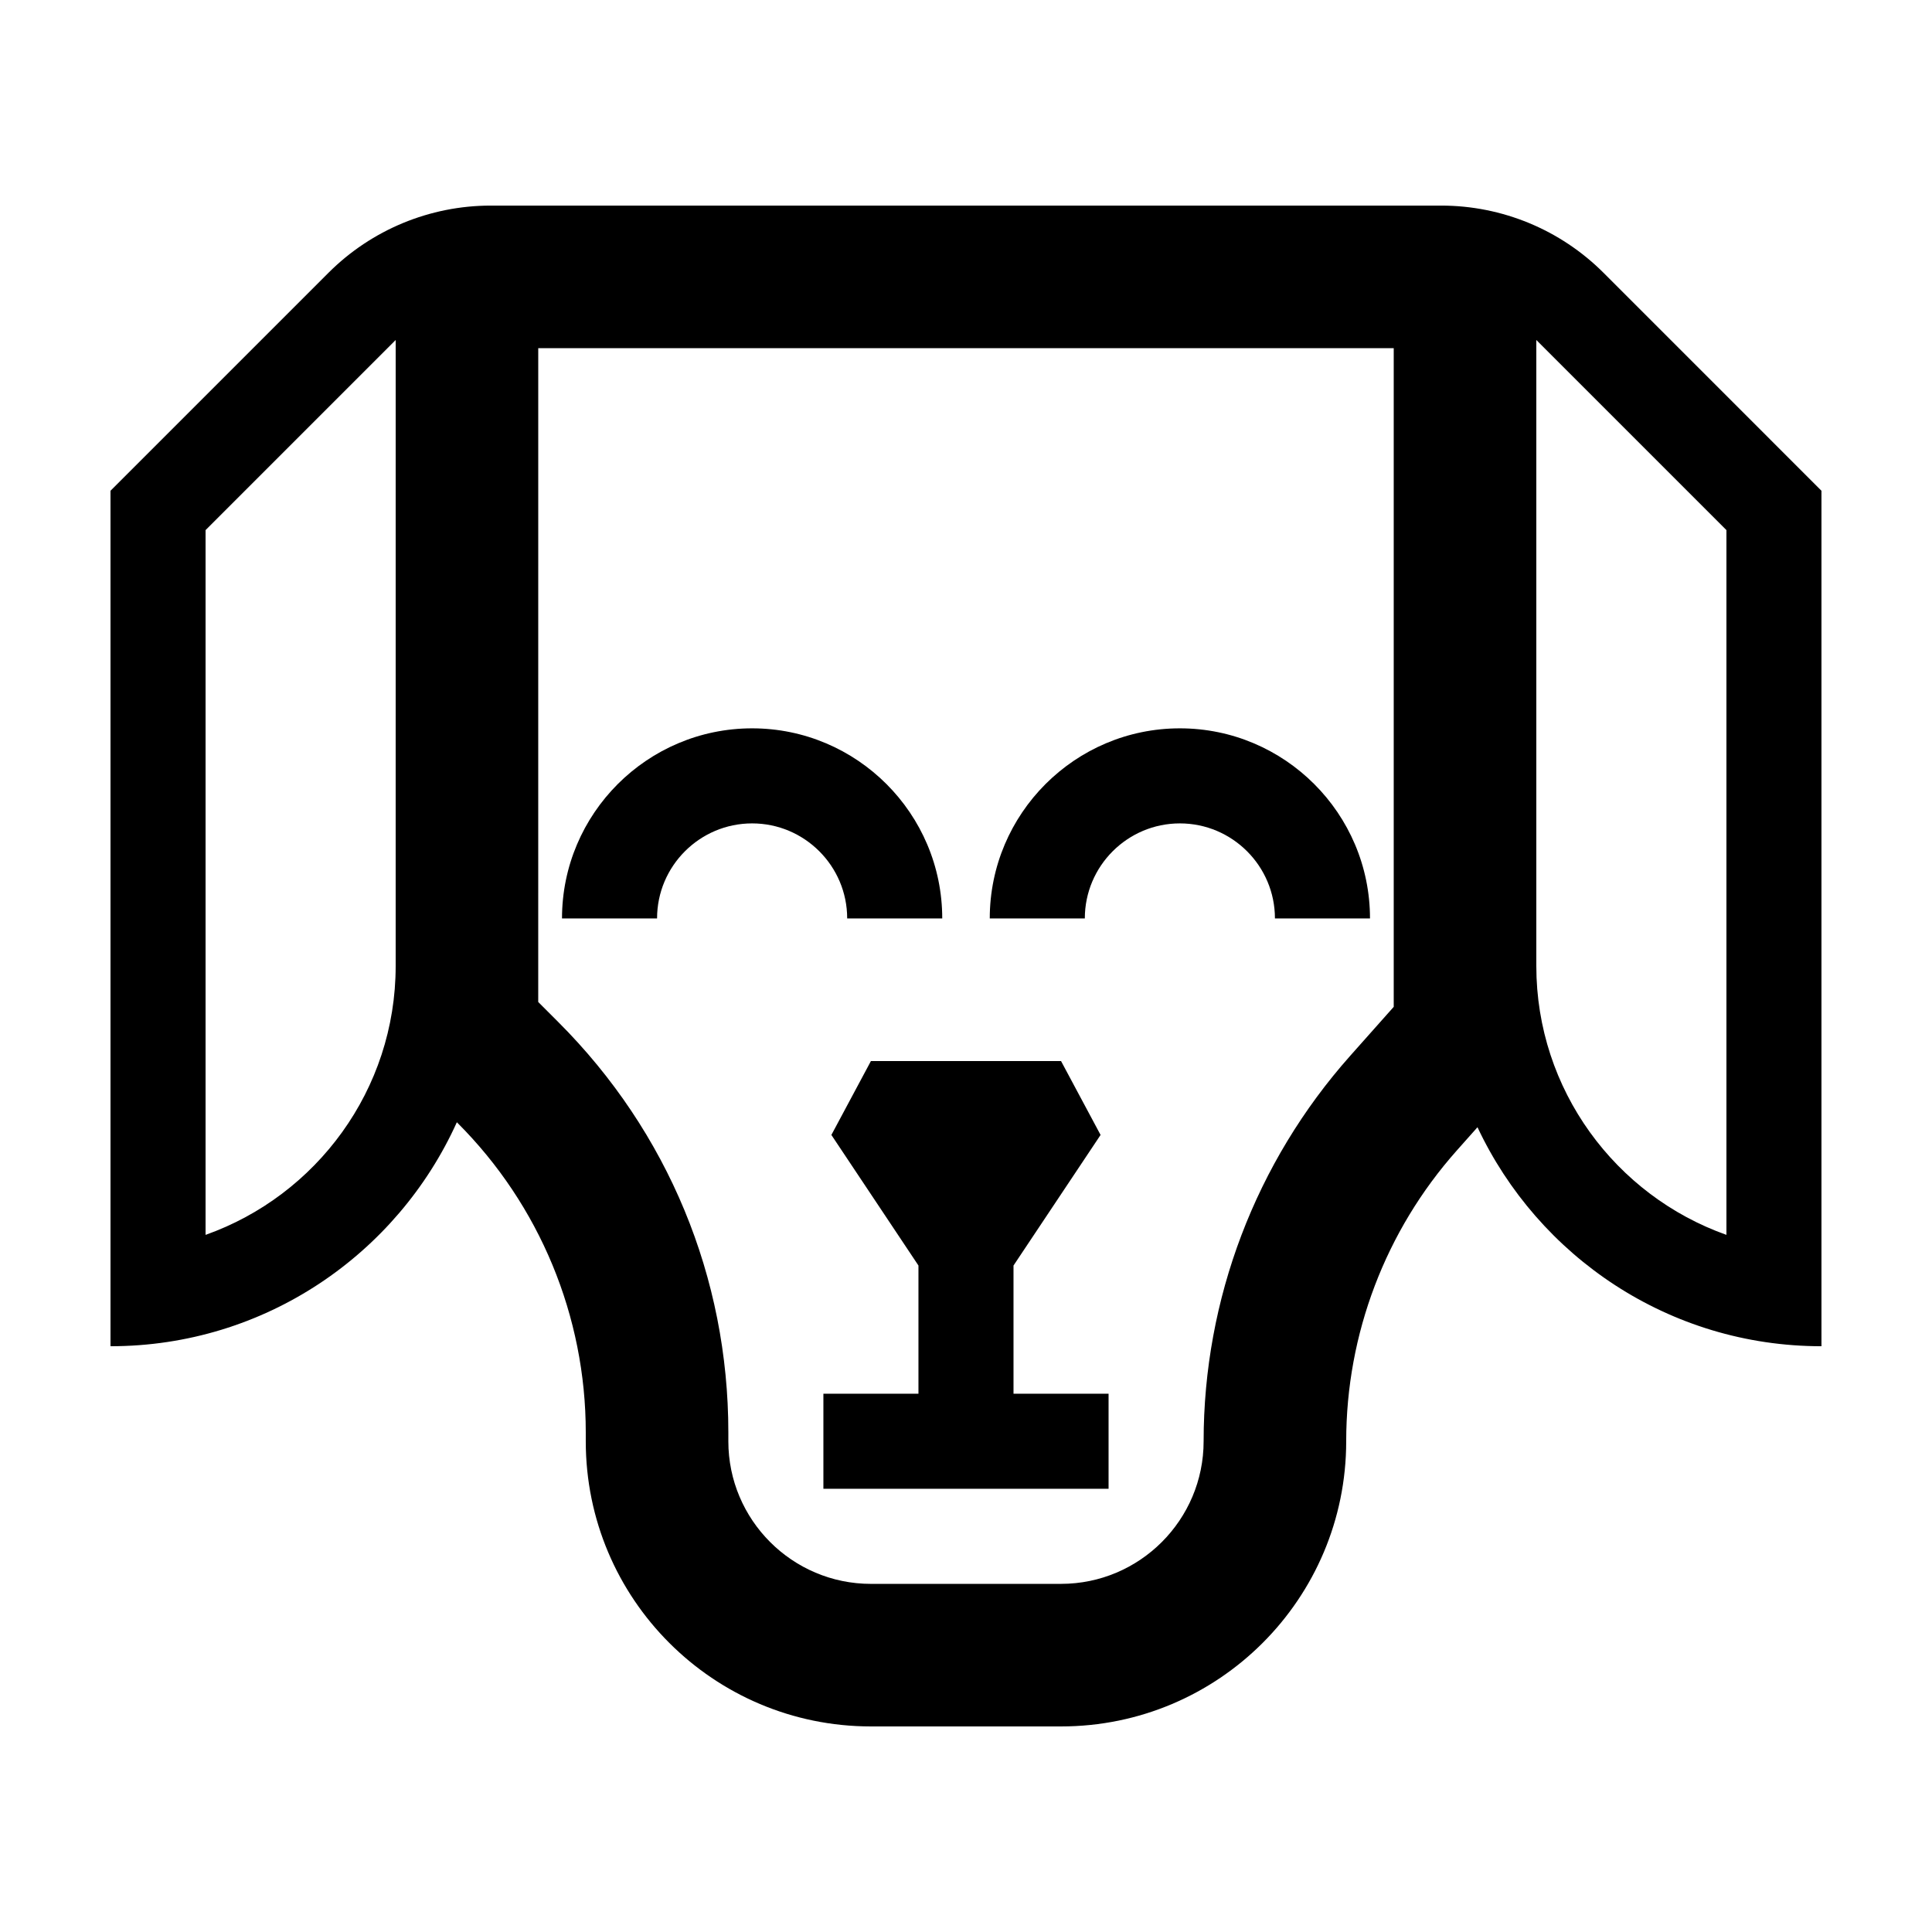
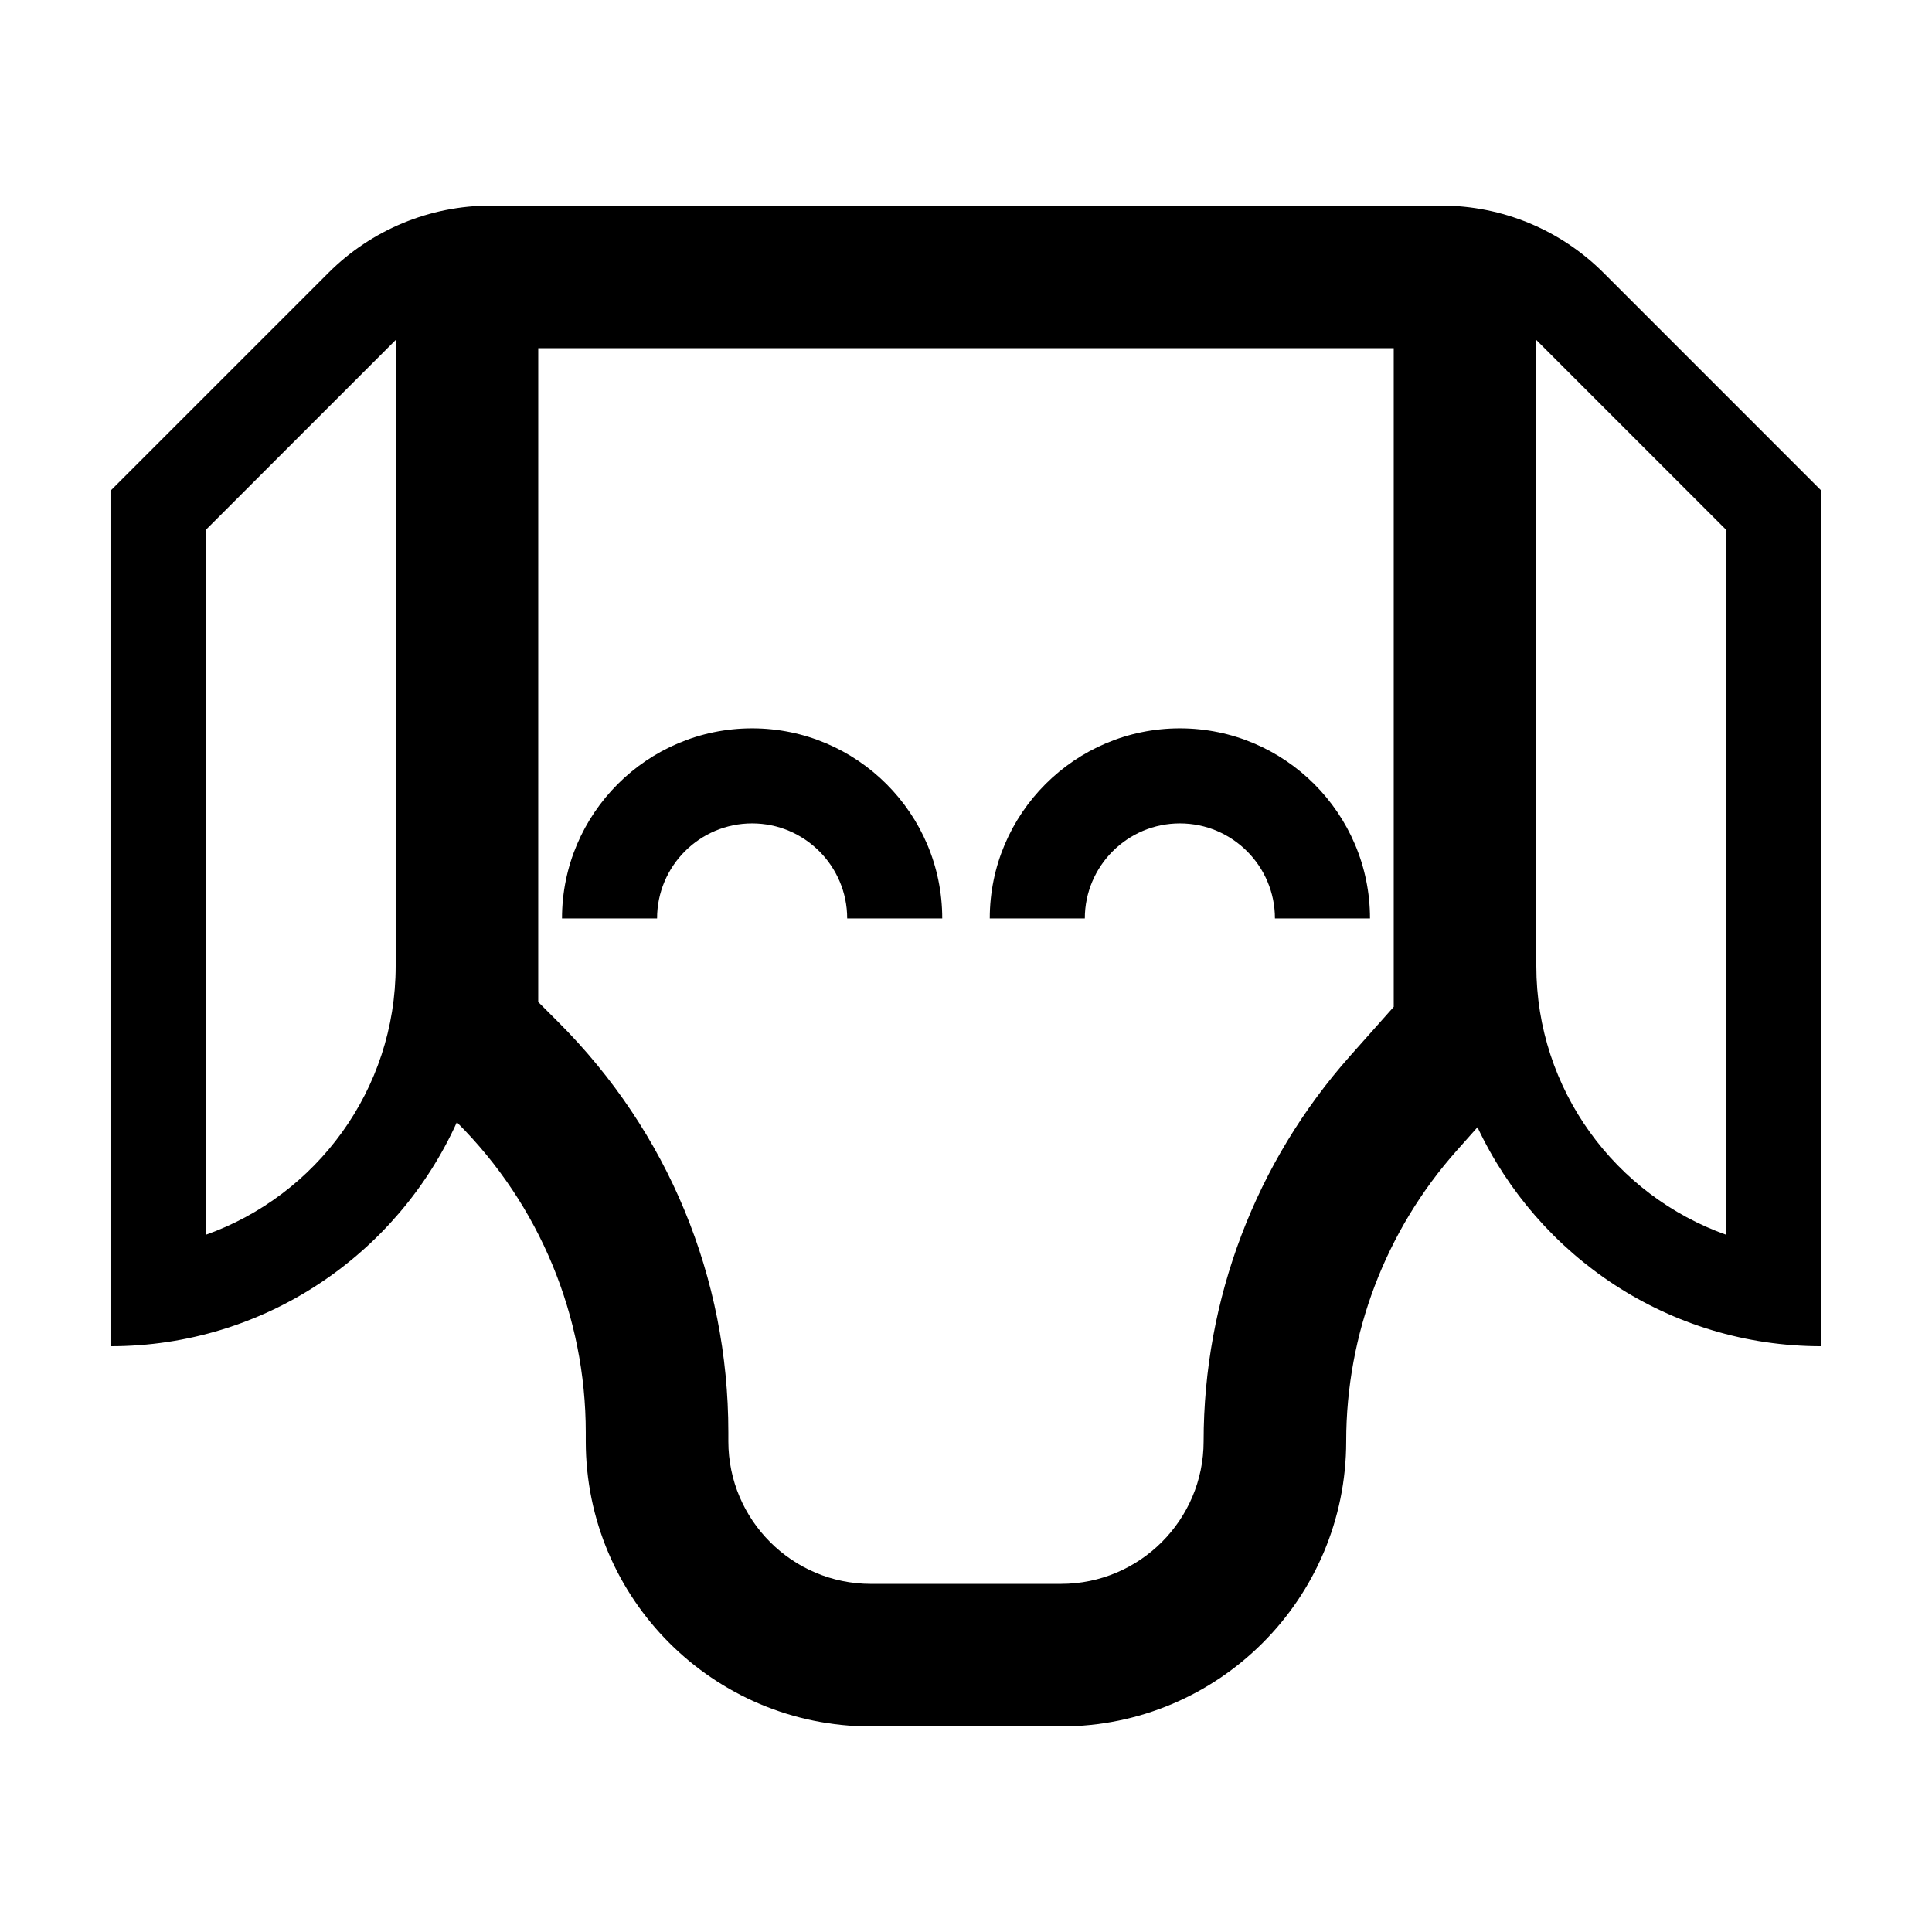
<svg xmlns="http://www.w3.org/2000/svg" fill="#000000" width="800px" height="800px" version="1.1" viewBox="144 144 512 512">
  <g>
-     <path d="m412.59 479.38 23.074-34.609-10.48-19.586h-50.379l-10.48 19.586 23.074 34.609v33.973h-25.191v25.191h75.574v-25.191h-25.191z" />
    <path d="m265.07 441.41 0.203 0.203c21.742 21.742 33.961 51.234 33.961 81.988v2.352c0 41.734 33.836 75.57 75.57 75.57h50.383c41.734 0 75.57-33.836 75.57-75.57 0-28.395 10.418-55.809 29.285-77.031l5.508-6.195c16.09 34.258 50.805 58.039 91.156 58.039v-226.71l-57.754-57.758c-11.406-11.406-26.879-17.812-43.008-17.812h-251.9c-16.125 0-31.598 6.41-43.004 17.816l-57.758 57.754v226.71c40.875 0 75.984-24.379 91.789-59.355zm286.07-207.31 50.383 50.383v186.77c-29.324-10.395-50.383-38.41-50.383-71.254zm-264.5 2.164h226.71v174.56l-11.547 12.992c-25.043 28.176-38.832 64.449-38.832 102.14 0 20.832-16.949 37.785-37.785 37.785l-50.383 0.004c-20.832 0-37.785-16.953-37.785-37.785v-2.352c0-41.066-15.992-79.668-45.027-108.71l-5.356-5.359zm-88.164 234.99v-186.77l50.383-50.383-0.004 165.9c0 32.844-21.059 60.859-50.379 71.254z" />
    <path d="m318.13 387.4c0-13.891 11.301-25.191 25.191-25.191 13.891 0 25.191 11.301 25.191 25.191h25.191c0-27.781-22.602-50.383-50.383-50.383s-50.383 22.602-50.383 50.383z" />
    <path d="m431.49 387.4c0-13.891 11.301-25.191 25.191-25.191 13.891 0 25.191 11.301 25.191 25.191h25.191c0-27.781-22.602-50.383-50.383-50.383s-50.383 22.602-50.383 50.383z" />
  </g>
</svg>